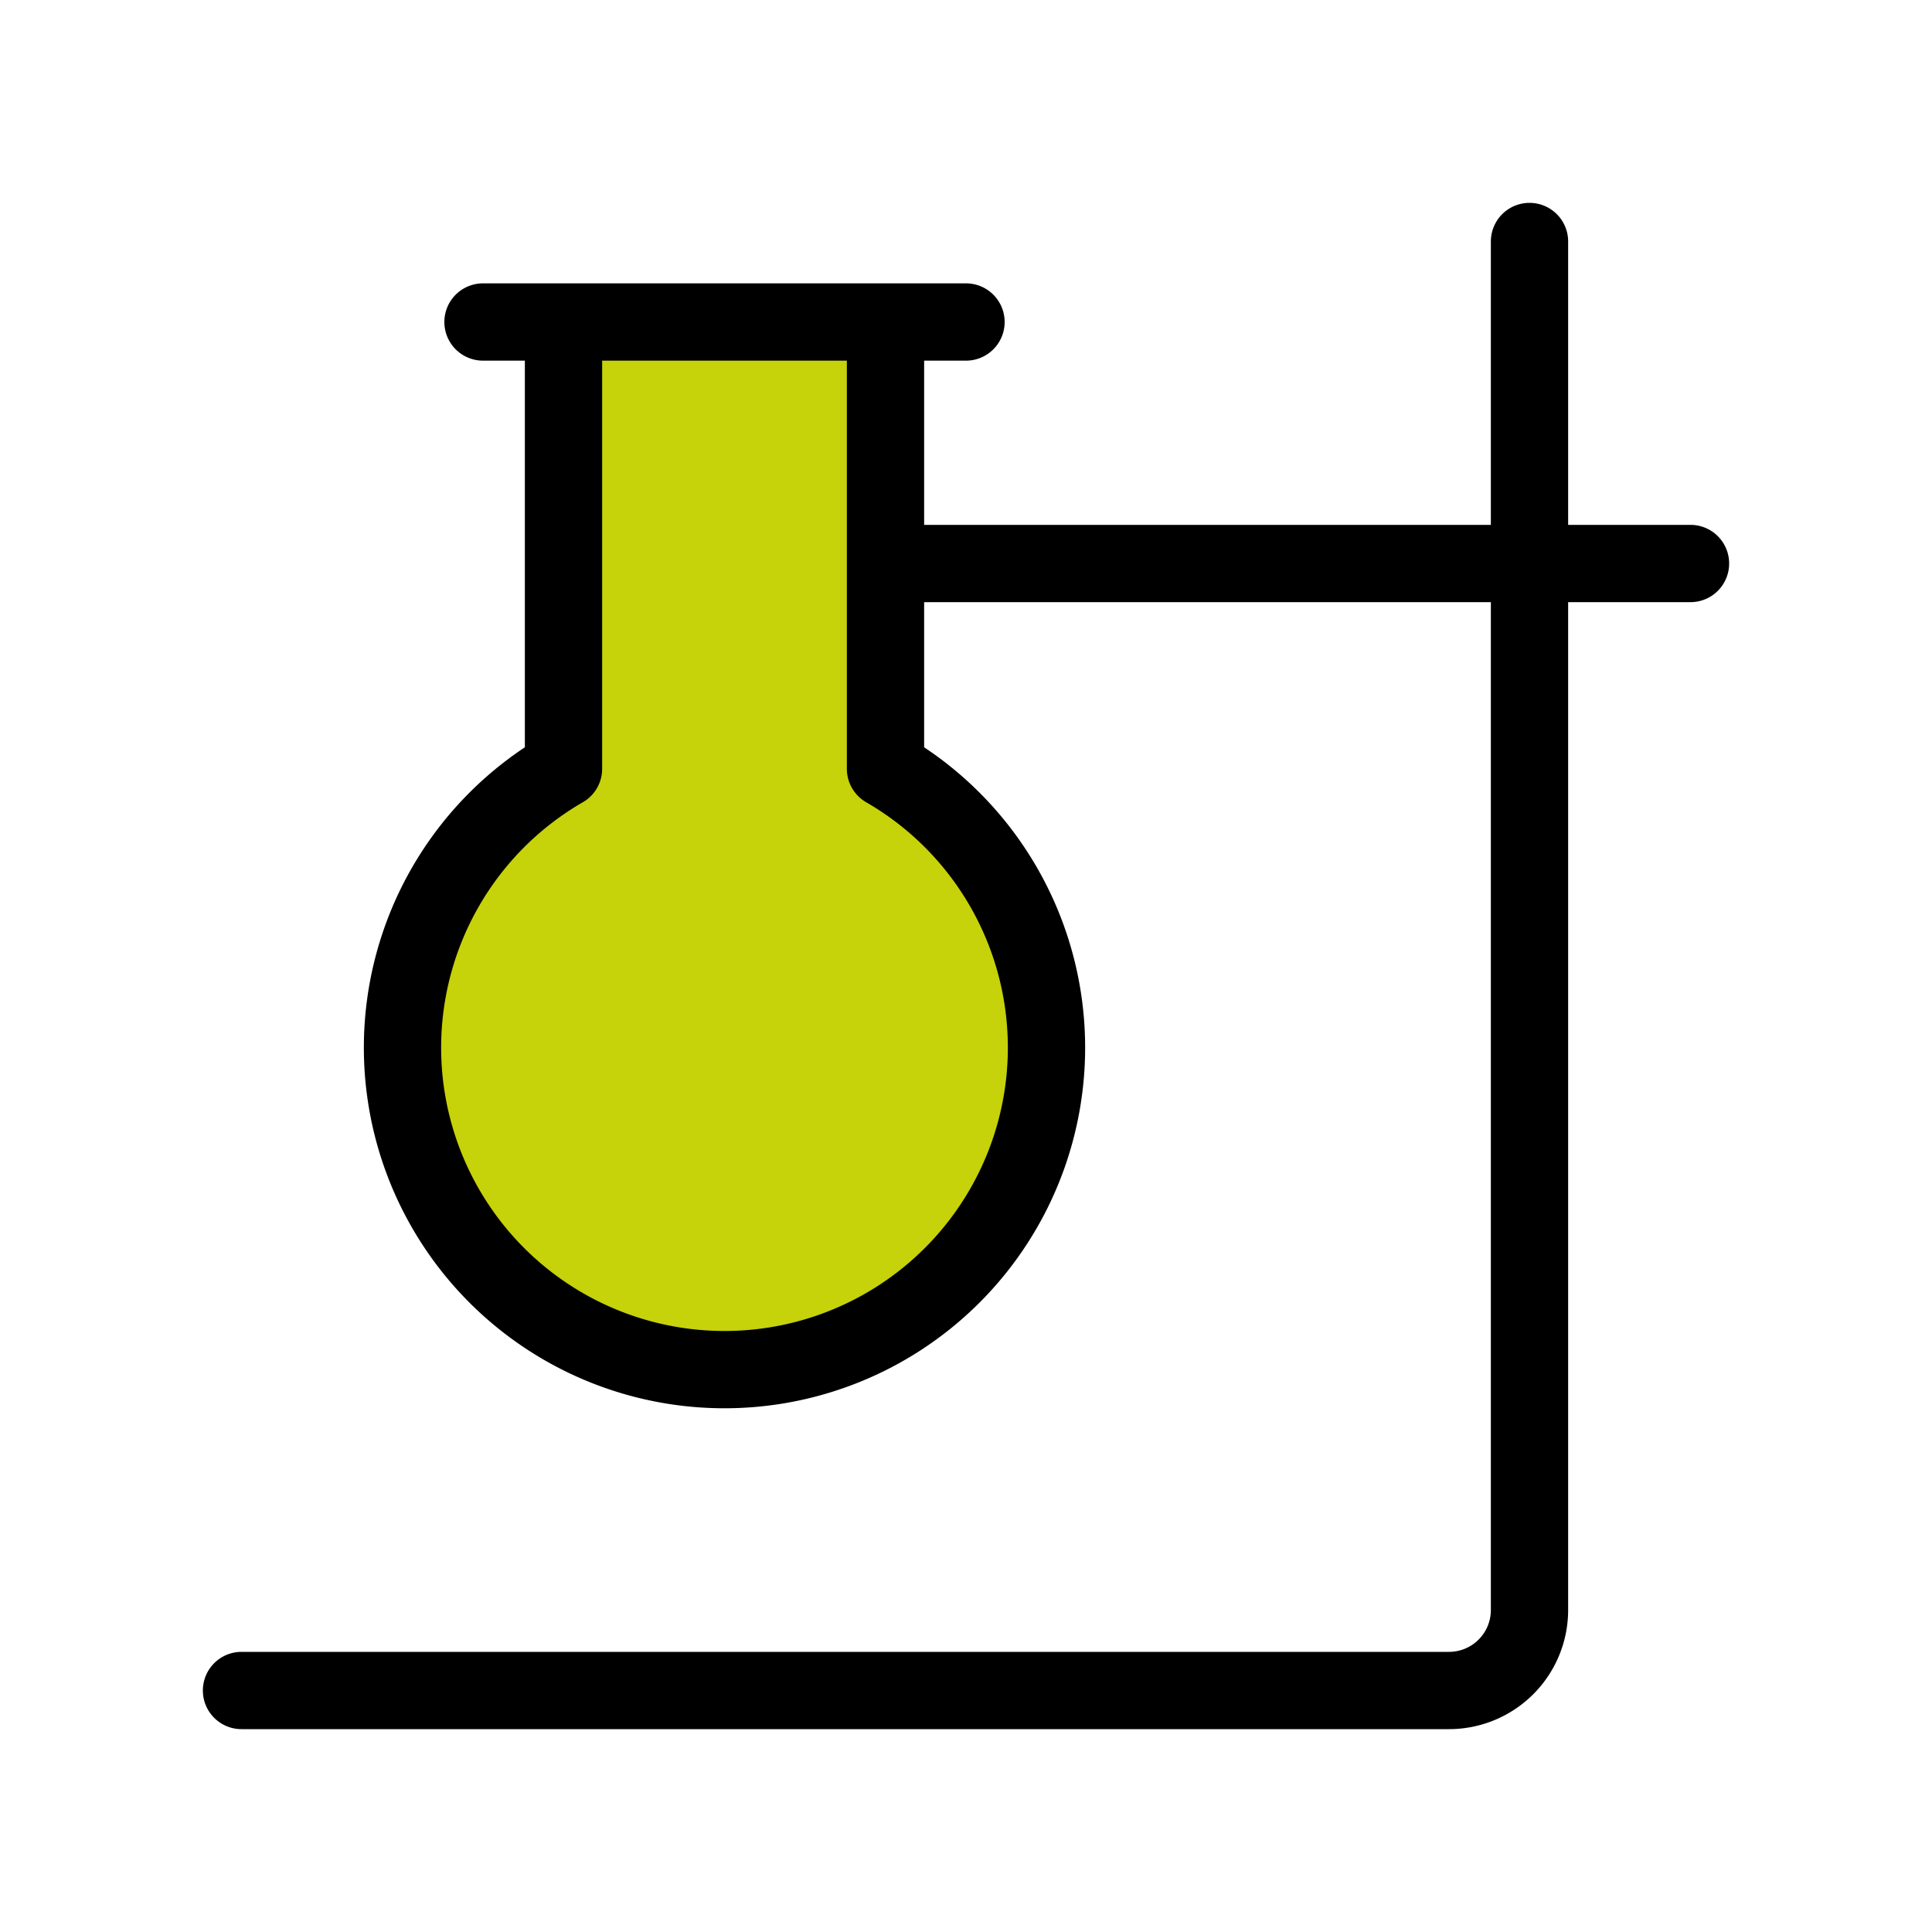
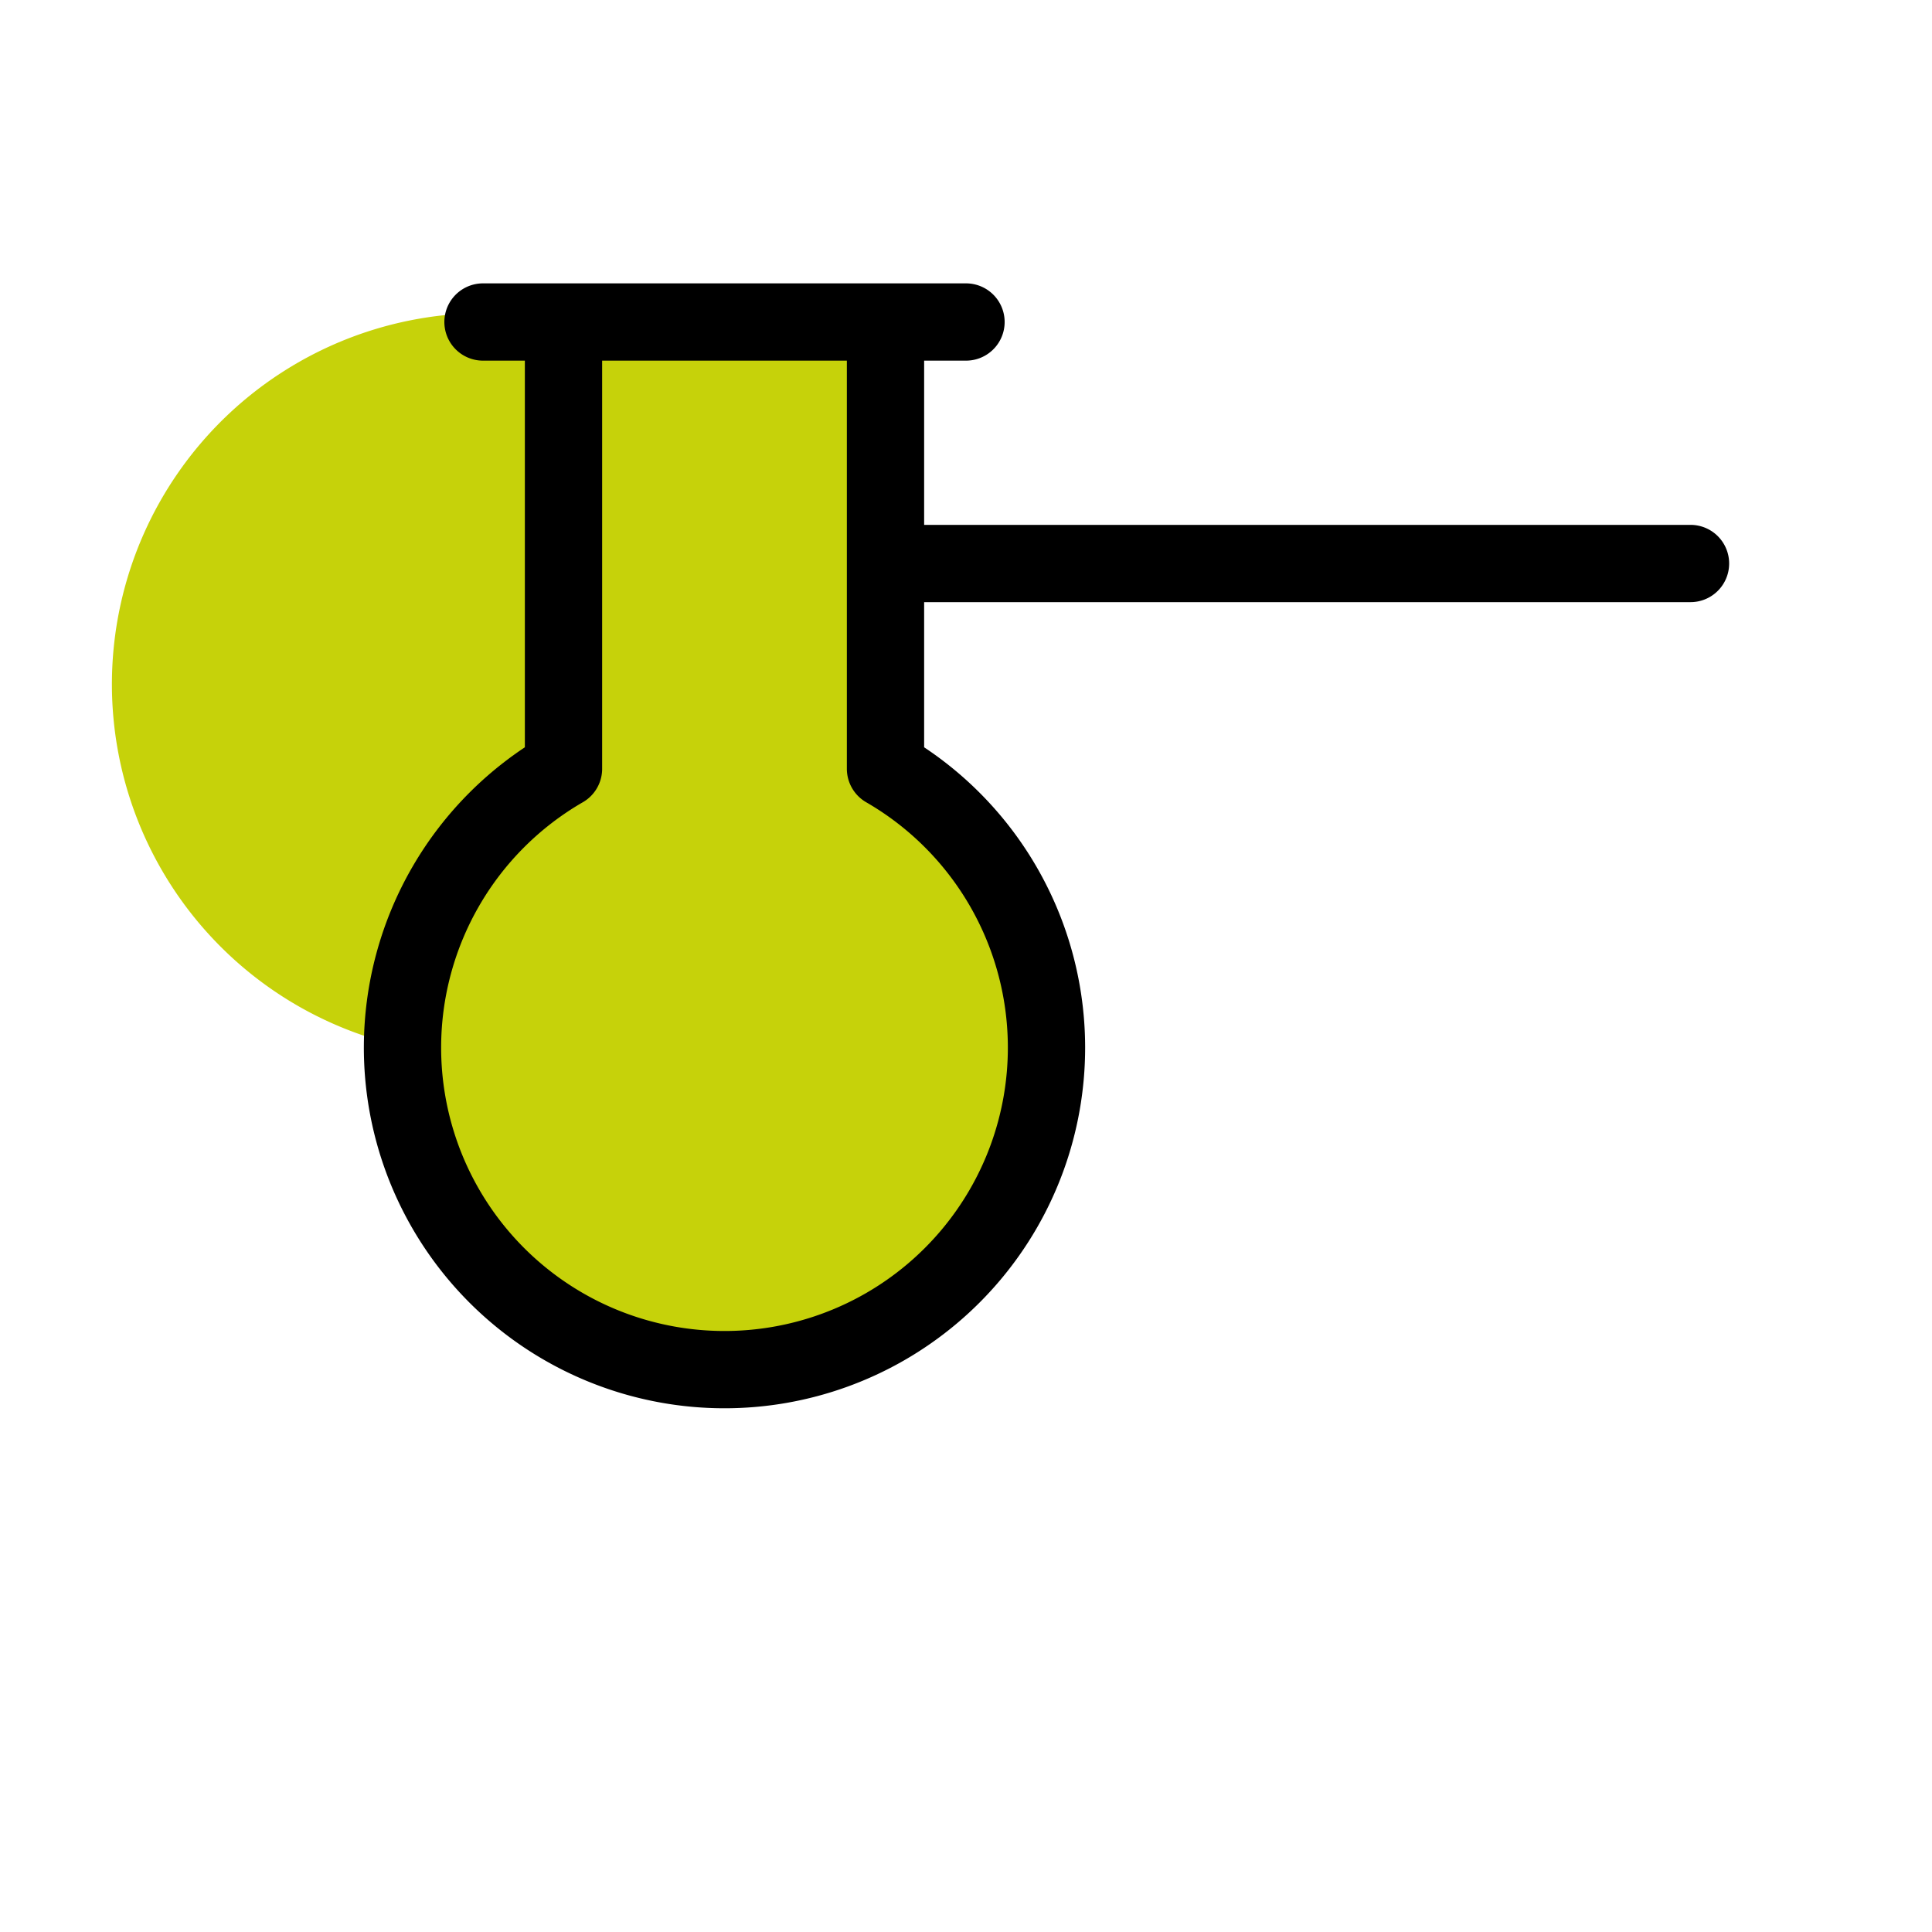
<svg xmlns="http://www.w3.org/2000/svg" fill="#000000" width="800px" height="800px" viewBox="0 0 24 24" id="chemistry-4" data-name="Flat Line" class="icon flat-line">
  <g id="SVGRepo_bgCarrier" stroke-width="0" />
  <g id="SVGRepo_tracerCarrier" stroke-linecap="round" stroke-linejoin="round" />
  <g id="SVGRepo_iconCarrier">
-     <path id="secondary" d="M5,13a4,4,0,1,0,6-3.45V4H7V9.55A4,4,0,0,0,5,13Z" style="fill: #c6d20a; stroke-width:0.96;" />
-     <path id="primary" d="M19,3V20a1,1,0,0,1-1,1H3" style="fill: none; stroke: #000000; stroke-linecap: round; stroke-linejoin: round; stroke-width:0.96;" />
+     <path id="secondary" d="M5,13a4,4,0,1,0,6-3.45V4H7A4,4,0,0,0,5,13Z" style="fill: #c6d20a; stroke-width:0.96;" />
    <path id="primary-2" data-name="primary" d="M11,7H21M6,4h6M5,13a4,4,0,1,0,6-3.45V4H7V9.55A4,4,0,0,0,5,13Z" style="fill: none; stroke: #000000; stroke-linecap: round; stroke-linejoin: round; stroke-width:0.96;" />
  </g>
</svg>